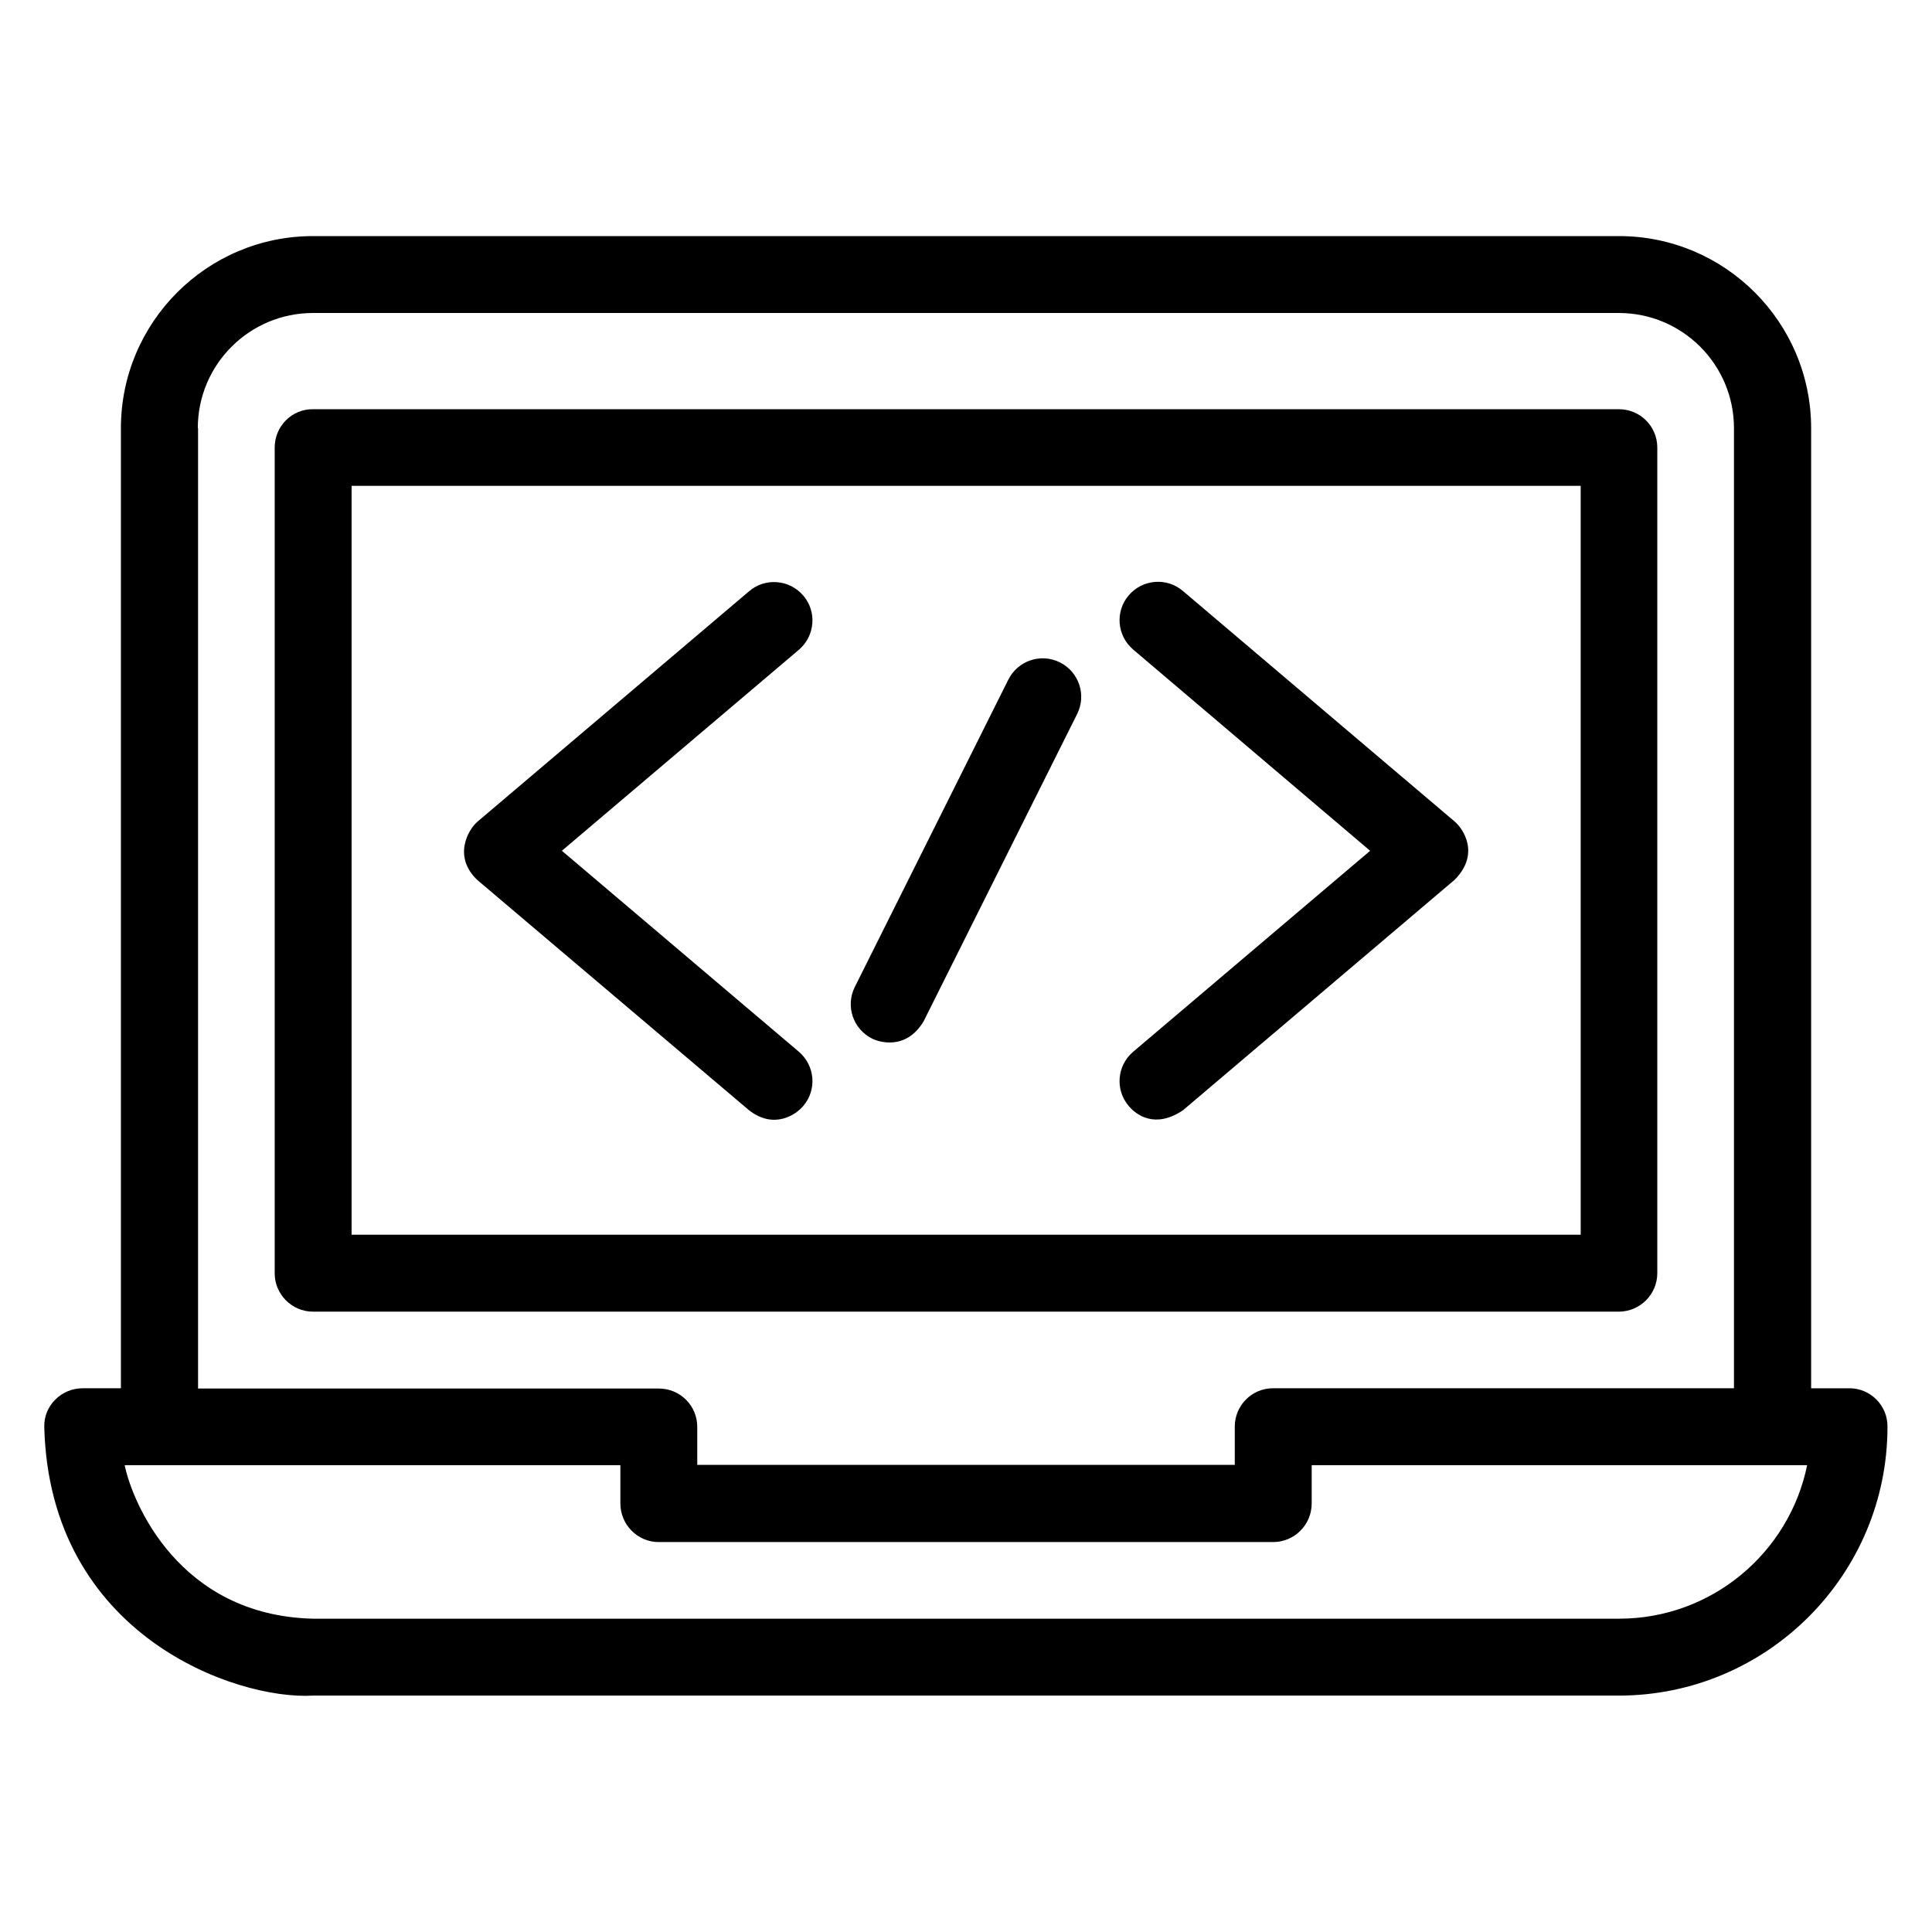
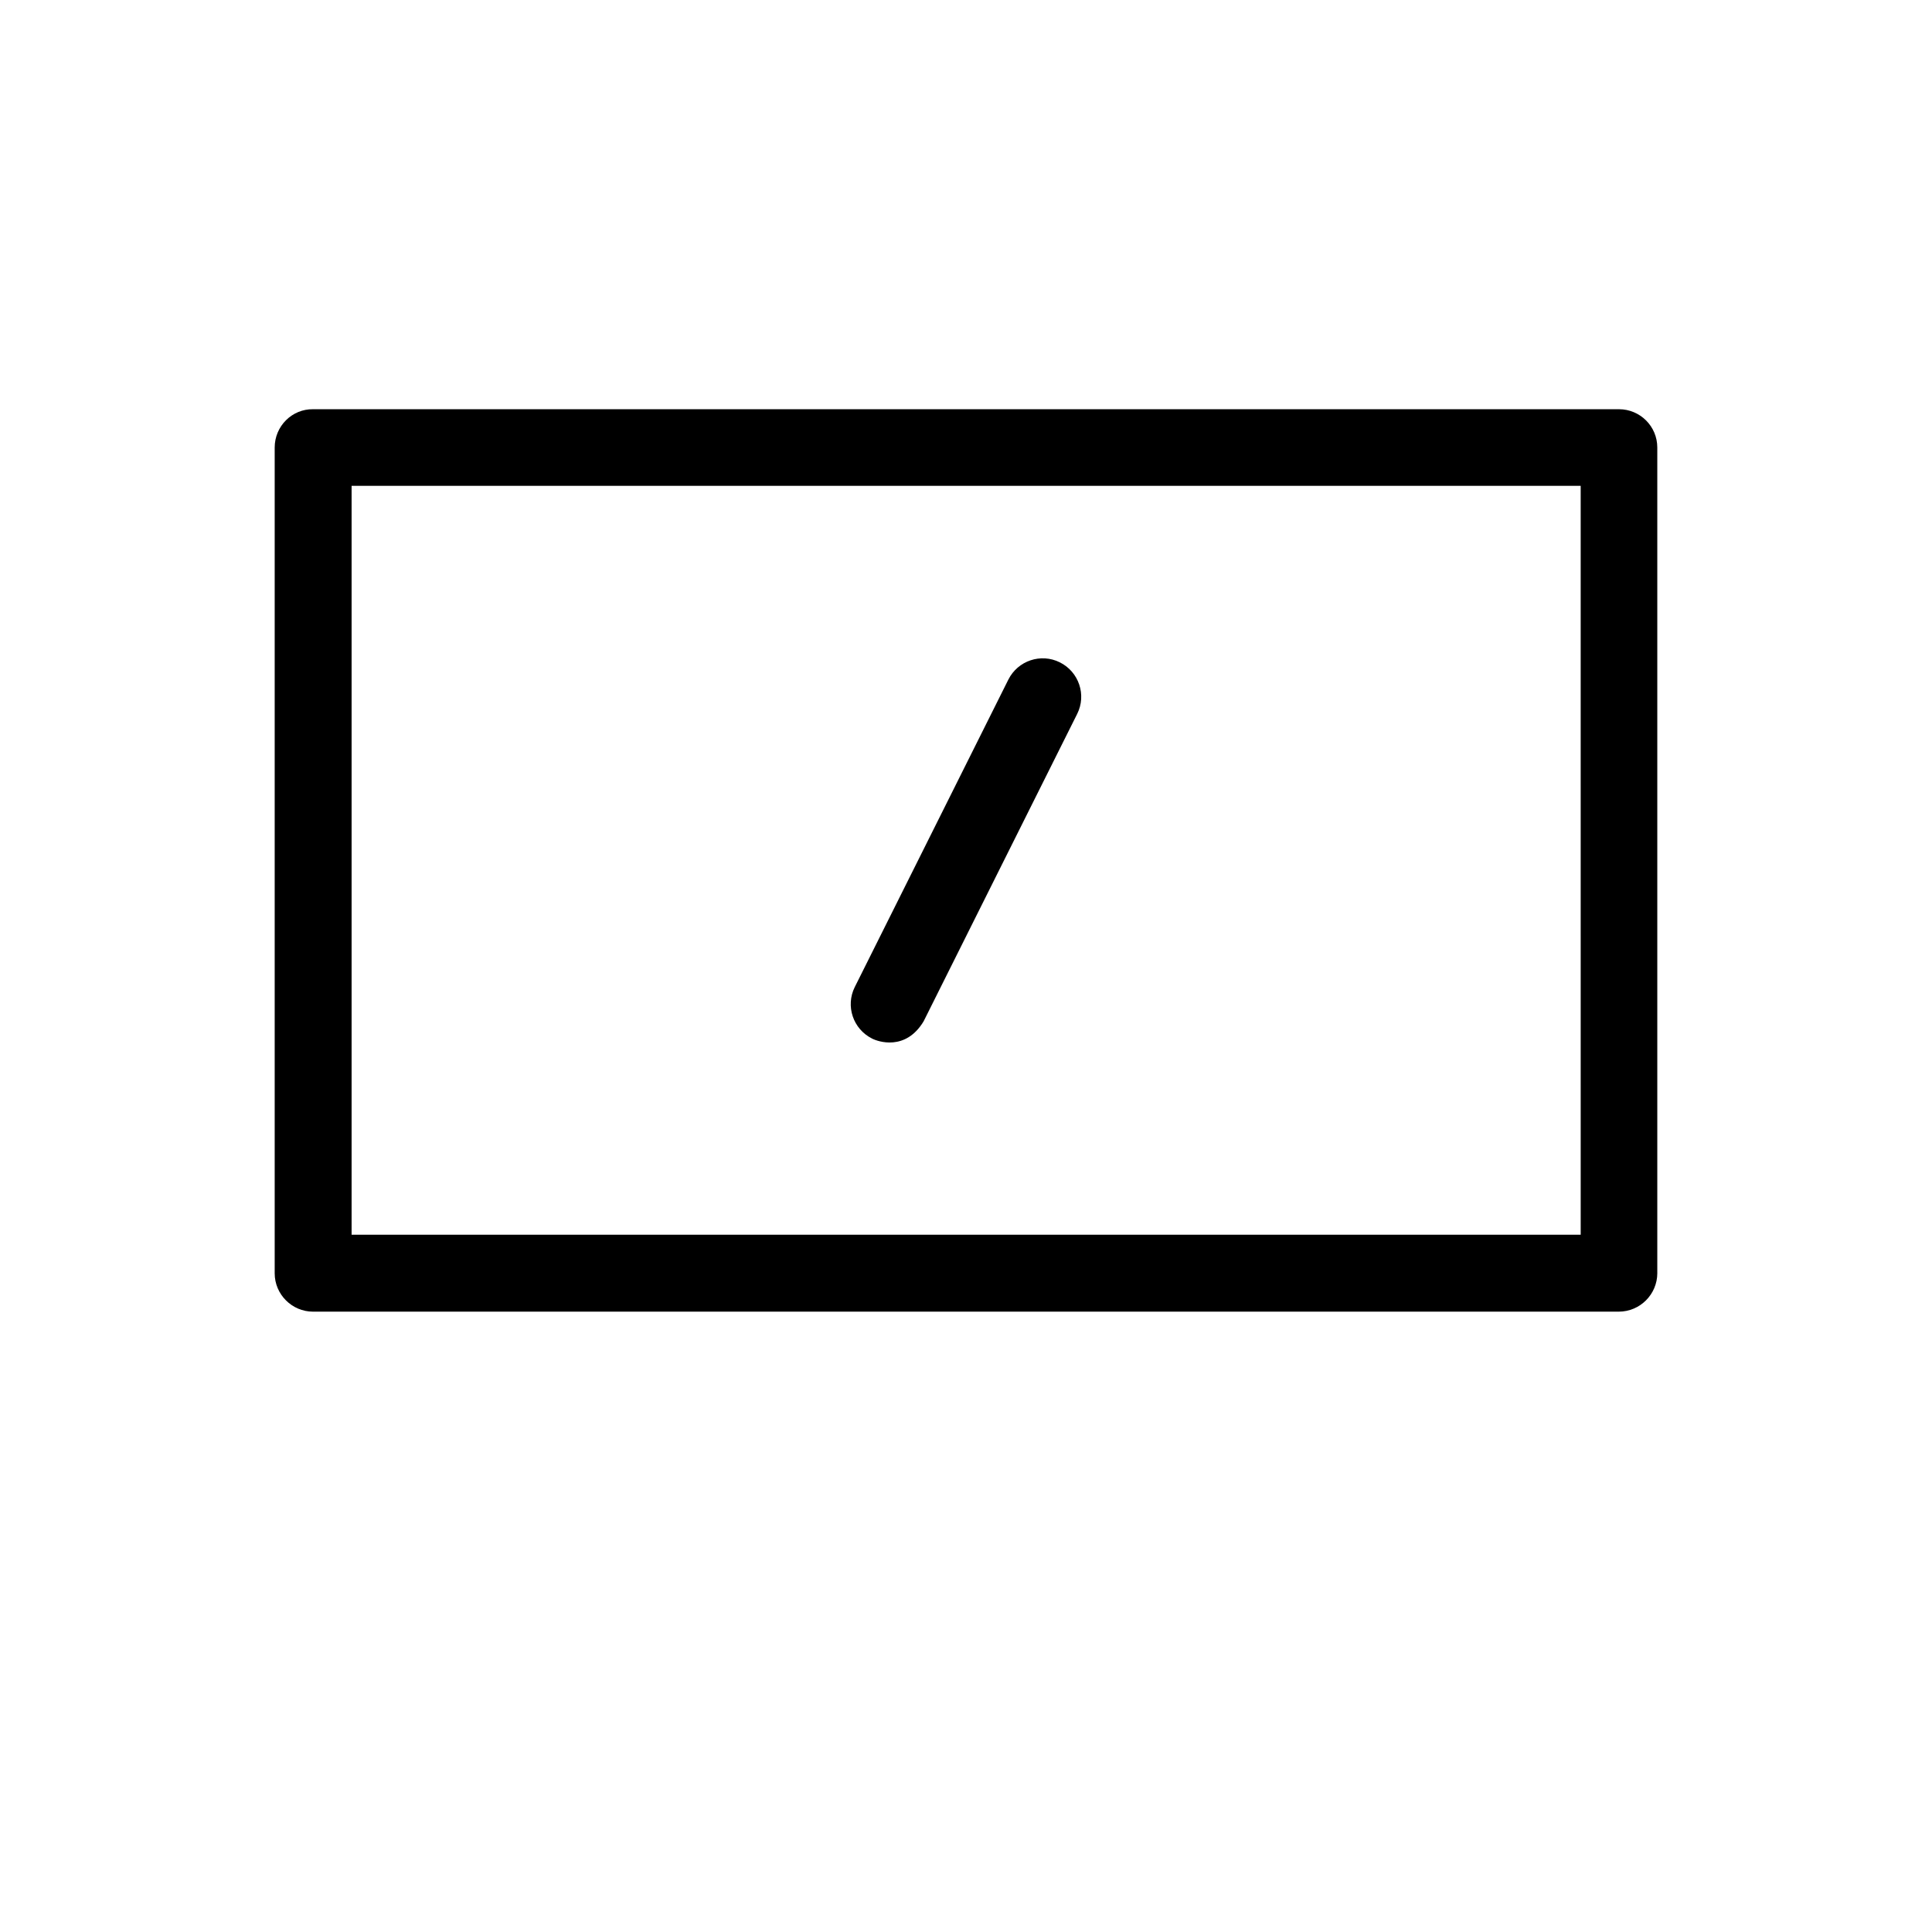
<svg xmlns="http://www.w3.org/2000/svg" fill="#000000" width="800px" height="800px" version="1.1" viewBox="144 144 512 512">
  <g>
-     <path d="m634.12 511.91h-10.152v-254.43c0-28.09-22.824-50.914-50.914-50.914h-346.1c-28.09 0-50.914 22.824-50.914 50.914v254.42l-10.156 0.004c-5.57 0-10.305 4.578-10.152 10.227 1.375 55.344 50.914 72.441 71.219 71.219h346.03c39.312 0 71.219-31.984 71.219-71.219 0.078-5.648-4.5-10.227-10.074-10.227zm-437.7-254.43c0-16.871 13.664-30.535 30.535-30.535h346.03c16.871 0 30.535 13.664 30.535 30.535v254.42h-122.14c-5.648 0-10.152 4.582-10.152 10.152v10.152l-142.45 0.004v-10.078c0-5.648-4.582-10.152-10.152-10.152h-122.14v-254.5zm376.64 315.49h-346.1c-35.648-0.84-47.938-30.992-49.922-40.688h131.37v10.152c0 5.652 4.578 10.23 10.152 10.23h162.82c5.648 0 10.23-4.578 10.23-10.23v-10.152h131.3c-4.734 23.207-25.27 40.688-49.848 40.688z" />
    <path d="m583.2 481.37v-218.77c0-5.648-4.582-10.152-10.152-10.152h-346.1c-5.574-0.078-10.152 4.5-10.152 10.152v218.85c0 5.57 4.578 10.152 10.152 10.152h346.03c5.644 0 10.227-4.582 10.227-10.23zm-20.383-10.152h-325.64v-198.47h325.72l0.004 198.47z" />
-     <path d="m342.52 438.24c6.566 5.113 12.367 1.223 14.352-1.145 3.664-4.273 3.129-10.688-1.145-14.352l-62.824-53.281 62.824-53.281c4.273-3.664 4.809-10.078 1.145-14.352-3.664-4.273-10.078-4.809-14.352-1.145l-71.984 61.066c-2.289 1.91-6.719 9.16 0 15.496z" />
-     <path d="m443.13 437.1c1.984 2.367 6.945 6.106 14.352 1.145l71.984-61.066c6.871-6.871 2.289-13.586 0-15.496l-71.984-61.066c-4.273-3.664-10.688-3.129-14.352 1.145-3.664 4.273-3.129 10.688 1.145 14.352l62.824 53.355-62.824 53.281c-4.277 3.664-4.809 10.078-1.145 14.352z" />
    <path d="m375.11 419.23c1.449 0.762 8.855 3.434 13.664-4.582l40.688-81.449c2.519-5.039 0.457-11.145-4.582-13.664-5.039-2.519-11.145-0.457-13.664 4.582l-40.688 81.449c-2.516 5.039-0.457 11.145 4.582 13.664z" />
  </g>
</svg>